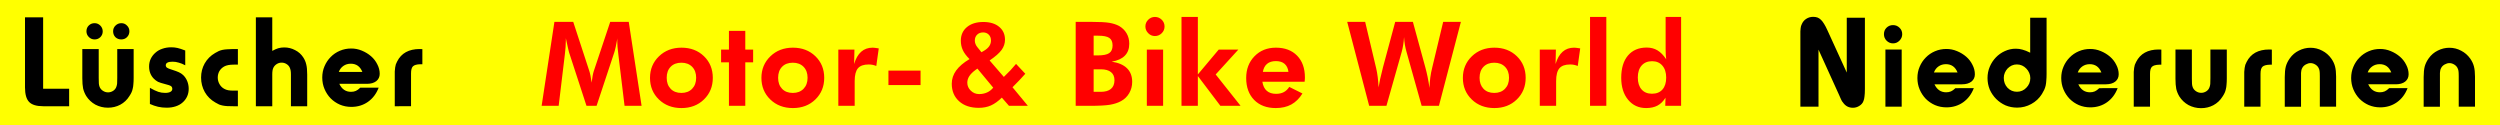
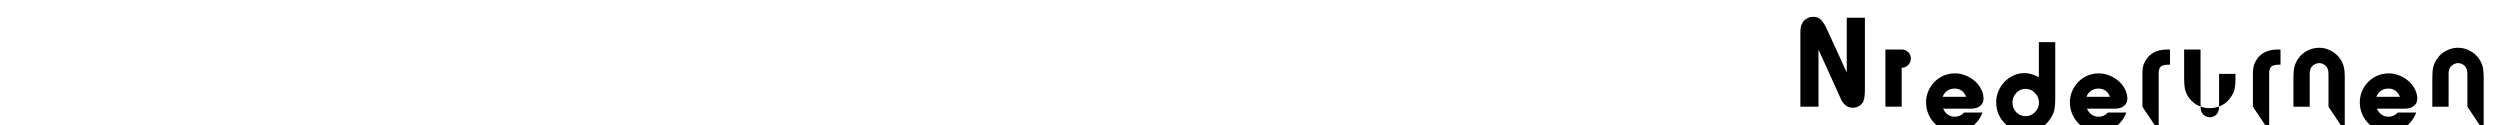
<svg xmlns="http://www.w3.org/2000/svg" xmlns:ns1="http://www.inkscape.org/namespaces/inkscape" xmlns:ns2="http://sodipodi.sourceforge.net/DTD/sodipodi-0.dtd" width="2000" height="100" viewBox="0 0 2000 100" version="1.1" id="svg1" ns1:version="1.3.2 (091e20e, 2023-11-25, custom)" ns2:docname="SchriftzugHomepage2024.svg">
  <ns2:namedview id="namedview1" pagecolor="#ffffff" bordercolor="#ffffff" borderopacity="0" ns1:showpageshadow="0" ns1:pageopacity="0" ns1:pagecheckerboard="0" ns1:deskcolor="#505050" ns1:document-units="px" ns1:zoom="0.31927083" ns1:cx="811.2235" ns1:cy="-239.60849" ns1:window-width="1366" ns1:window-height="705" ns1:window-x="-8" ns1:window-y="-8" ns1:window-maximized="1" ns1:current-layer="layer2" showguides="false" />
  <defs id="defs1" />
  <g ns1:groupmode="layer" id="layer1" ns1:label="Bild">
    <g ns1:groupmode="layer" id="layer3" ns1:label="Hintergrund">
-       <rect style="fill:#ffff00;fill-opacity:1;stroke-width:0.764" id="rect1" width="2000" height="100" x="0" y="0" ns1:label="Gelber Hintergrund" />
-     </g>
+       </g>
    <g ns1:groupmode="layer" id="layer2" ns1:label="Ebenengruppe">
-       <path style="font-size:106.667px;font-family:'Horatio D';-inkscape-font-specification:'Horatio D';text-align:end;letter-spacing:5px;text-anchor:end;stroke-width:1.267" d="m 1491.919,14.213 h -14.507 v 43.84 l -15.467,-33.813 q -1.387,-3.093 -2.667,-5.12 -1.28,-2.133 -2.56,-3.307 -1.28,-1.28 -2.773,-1.813 -1.493,-0.533 -3.413,-0.533 -3.093,0 -5.547,1.6 -2.347,1.493 -3.52,4.16 -0.427,0.853 -0.64,1.6 -0.213,0.64 -0.32,1.707 -0.107,0.96 -0.213,2.56 0,1.6 0,4.267 v 56 h 14.507 V 39.707 l 16.427,36.16 q 0.747,1.707 1.173,2.667 0.427,0.96 0.747,1.6 0.32,0.533 0.533,0.96 0.32,0.32 0.747,0.96 2.88,4.16 7.893,4.16 2.773,0 5.12,-1.493 2.453,-1.493 3.307,-3.84 0.64,-1.493 0.853,-3.733 0.32,-2.24 0.32,-5.973 z m 29.427,25.387 h -13.013 v 45.76 h 13.013 z m -6.933,-19.52 q -3.093,0 -5.227,2.133 -2.027,2.027 -2.027,5.12 0,3.093 2.133,5.227 2.133,2.133 5.12,2.133 2.987,0 5.12,-2.133 2.24,-2.24 2.24,-5.227 0,-3.093 -2.133,-5.12 -2.133,-2.133 -5.227,-2.133 z m 49.907,50.453 q -1.813,1.813 -3.52,2.56 -1.707,0.747 -3.84,0.747 -6.4,0 -9.387,-6.4 h 22.08 q 4.693,0 7.467,-2.133 2.773,-2.24 2.773,-5.867 0,-3.947 -1.92,-7.573 -1.813,-3.733 -5.013,-6.507 -3.2,-2.773 -7.36,-4.48 -4.053,-1.707 -8.533,-1.707 -4.8,0 -9.067,1.813 -4.267,1.813 -7.36,5.013 -3.093,3.093 -4.907,7.36 -1.813,4.16 -1.813,9.067 0,4.907 1.813,9.173 1.813,4.267 4.907,7.467 3.2,3.2 7.36,5.013 4.267,1.813 9.173,1.813 7.573,0 13.333,-4.053 5.76,-4.053 8.533,-11.307 z m -17.173,-12.587 q 1.173,-3.093 3.627,-4.8 2.56,-1.813 5.973,-1.813 6.613,0 9.28,6.613 z m 90.12,-43.733 h -13.12 v 27.947 q -3.627,-1.813 -6.187,-2.453 -2.453,-0.747 -5.333,-0.747 -4.587,0 -8.747,1.92 -4.053,1.813 -7.147,5.013 -3.093,3.2 -4.907,7.467 -1.813,4.267 -1.813,9.067 0,4.907 1.813,9.28 1.92,4.267 5.12,7.467 3.2,3.2 7.467,5.12 4.373,1.813 9.28,1.813 6.08,0 11.307,-2.88 5.333,-2.88 8.533,-8 1.067,-1.707 1.813,-3.307 0.747,-1.6 1.173,-3.413 0.427,-1.92 0.533,-4.16 0.213,-2.24 0.213,-5.227 z m -23.787,37.333 q 2.24,0 4.16,0.853 1.92,0.853 3.413,2.453 1.493,1.493 2.347,3.52 0.853,1.92 0.853,4.16 0,2.24 -0.853,4.267 -0.853,1.92 -2.347,3.413 -1.387,1.493 -3.307,2.347 -1.92,0.853 -4.16,0.853 -4.48,0 -7.573,-3.2 -2.987,-3.2 -2.987,-7.893 0,-2.24 0.853,-4.16 0.853,-1.92 2.24,-3.413 1.493,-1.493 3.307,-2.347 1.92,-0.853 4.053,-0.853 z m 65.907,18.987 q -1.813,1.813 -3.52,2.56 -1.707,0.747 -3.84,0.747 -6.4,0 -9.387,-6.4 h 22.08 q 4.693,0 7.467,-2.133 2.773,-2.24 2.773,-5.867 0,-3.947 -1.92,-7.573 -1.813,-3.733 -5.013,-6.507 -3.2,-2.773 -7.36,-4.48 -4.053,-1.707 -8.533,-1.707 -4.8,0 -9.067,1.813 -4.267,1.813 -7.36,5.013 -3.093,3.093 -4.907,7.36 -1.813,4.16 -1.813,9.067 0,4.907 1.813,9.173 1.813,4.267 4.907,7.467 3.2,3.2 7.36,5.013 4.267,1.813 9.173,1.813 7.573,0 13.333,-4.053 5.76,-4.053 8.533,-11.307 z m -17.173,-12.587 q 1.173,-3.093 3.627,-4.8 2.56,-1.813 5.973,-1.813 6.613,0 9.28,6.613 z m 57.8,27.413 V 59.12 q 0,-4.16 1.493,-5.653 1.6,-1.6 5.973,-1.707 h 1.6 v -12.053 q -0.747,-0.107 -1.387,-0.107 -0.533,0 -0.747,0 -13.013,0 -18.027,9.92 -0.64,1.173 -1.067,2.347 -0.32,1.067 -0.533,2.453 -0.213,1.28 -0.32,3.2 0,1.813 0,4.48 v 23.36 z m 61.427,-45.76 h -13.12 v 23.04 q 0,3.2 -0.107,4.48 -0.107,1.28 -0.533,2.453 -0.64,2.133 -2.56,3.413 -1.92,1.28 -4.16,1.28 -2.24,0 -4.16,-1.28 -1.92,-1.28 -2.667,-3.307 -0.427,-1.173 -0.533,-2.56 -0.107,-1.493 -0.107,-4.373 V 39.6 h -13.12 v 23.36 q 0,5.013 0.64,8.213 0.747,3.093 2.453,5.973 2.773,4.373 7.36,6.933 4.693,2.453 10.027,2.453 5.333,0 9.813,-2.347 4.587,-2.453 7.36,-6.933 1.067,-1.6 1.707,-2.987 0.64,-1.387 0.96,-2.987 0.427,-1.6 0.533,-3.627 0.213,-2.027 0.213,-4.907 z m 26.973,45.76 V 59.12 q 0,-4.16 1.493,-5.653 1.6,-1.6 5.973,-1.707 h 1.6 v -12.053 q -0.747,-0.107 -1.387,-0.107 -0.533,0 -0.747,0 -13.013,0 -18.027,9.92 -0.64,1.173 -1.067,2.347 -0.32,1.067 -0.533,2.453 -0.213,1.28 -0.32,3.2 0,1.813 0,4.48 v 23.36 z m 60.467,0 V 61.253 q 0,-4.8 -0.853,-8.107 -0.853,-3.307 -2.987,-6.293 -2.88,-4.053 -7.253,-6.293 -4.373,-2.347 -9.387,-2.347 -4.907,0 -9.28,2.24 -4.373,2.133 -7.253,6.187 -2.24,3.093 -3.2,6.507 -0.853,3.307 -0.853,8.533 v 23.68 h 13.013 V 61.147 q 0,-1.707 0,-2.773 0.107,-1.067 0.213,-1.813 0.107,-0.747 0.32,-1.28 0.213,-0.533 0.533,-1.067 0.853,-1.6 2.773,-2.667 1.92,-1.067 3.733,-1.067 1.92,0 3.733,1.067 1.813,1.067 2.667,2.667 0.64,1.173 0.853,2.453 0.213,1.28 0.213,4.373 v 24.32 z m 42.44,-14.827 q -1.813,1.813 -3.52,2.56 -1.707,0.747 -3.84,0.747 -6.4,0 -9.387,-6.4 h 22.08 q 4.693,0 7.467,-2.133 2.773,-2.24 2.773,-5.867 0,-3.947 -1.92,-7.573 -1.813,-3.733 -5.013,-6.507 -3.2,-2.773 -7.36,-4.48 -4.053,-1.707 -8.533,-1.707 -4.8,0 -9.067,1.813 -4.267,1.813 -7.36,5.013 -3.093,3.093 -4.907,7.36 -1.813,4.16 -1.813,9.067 0,4.907 1.813,9.173 1.813,4.267 4.907,7.467 3.2,3.2 7.36,5.013 4.267,1.813 9.173,1.813 7.573,0 13.333,-4.053 5.76,-4.053 8.533,-11.307 z m -17.173,-12.587 q 1.173,-3.093 3.627,-4.8 2.56,-1.813 5.973,-1.813 6.613,0 9.28,6.613 z m 85.853,27.413 V 61.253 q 0,-4.8 -0.853,-8.107 -0.853,-3.307 -2.987,-6.293 -2.88,-4.053 -7.253,-6.293 -4.373,-2.347 -9.387,-2.347 -4.907,0 -9.28,2.24 -4.373,2.133 -7.253,6.187 -2.24,3.093 -3.2,6.507 -0.853,3.307 -0.853,8.533 v 23.68 h 13.013 V 61.147 q 0,-1.707 0,-2.773 0.107,-1.067 0.213,-1.813 0.107,-0.747 0.32,-1.28 0.213,-0.533 0.533,-1.067 0.853,-1.6 2.773,-2.667 1.92,-1.067 3.733,-1.067 1.92,0 3.733,1.067 1.813,1.067 2.667,2.667 0.64,1.173 0.853,2.453 0.213,1.28 0.213,4.373 v 24.32 z" id="text1-0" ns1:label="Niederurnen" aria-label="Niederurnen" />
-       <path id="path2" d="m 433.303,84.664 10.228,-67.167 h 15.052 l 12.932,39.544 c 0.286,0.831 0.579,2.033 0.895,3.63 0.329,1.585 0.623,3.414 0.89,5.452 0.25,-2.069 0.533,-3.931 0.831,-5.576 0.314,-1.629 0.594,-2.835 0.877,-3.602 l 13.168,-39.449 h 14.815 l 10.274,67.167 h -13.624 l -4.904,-40.514 c -0.373,-2.99 -0.622,-5.259 -0.733,-6.777 -0.126,-1.536 -0.187,-2.964 -0.187,-4.276 0,-0.705 0,-1.238 0.019,-1.585 0.019,-0.342 0.049,-0.656 0.079,-0.939 -0.471,2.635 -0.89,4.904 -1.317,6.813 -0.404,1.909 -0.78,3.353 -1.109,4.335 l -14.236,42.943 h -8.063 l -14.002,-42.943 c -0.11,-0.404 -0.391,-1.5 -0.8,-3.301 -0.404,-1.804 -0.983,-4.433 -1.721,-7.891 v 1.971 c 0,3.116 -0.268,6.939 -0.828,11.465 l -0.03,0.185 -4.873,40.514 z M 556.929,62.238 c 0,-3.677 -1.062,-6.607 -3.208,-8.8 -2.146,-2.177 -5.012,-3.275 -8.612,-3.275 -3.62,0 -6.471,1.083 -8.586,3.26 -2.112,2.174 -3.16,5.105 -3.16,8.815 0,3.666 1.047,6.595 3.16,8.802 2.115,2.208 4.966,3.304 8.586,3.304 3.569,0 6.435,-1.096 8.594,-3.304 2.148,-2.208 3.226,-5.136 3.226,-8.802 z m 13.313,0.08 c 0,6.903 -2.364,12.667 -7.094,17.259 -4.714,4.588 -10.714,6.872 -17.964,6.872 -7.297,0 -13.328,-2.285 -18.073,-6.872 -4.744,-4.593 -7.106,-10.356 -7.106,-17.259 0,-6.875 2.38,-12.638 7.155,-17.259 4.775,-4.618 10.788,-6.921 18.024,-6.921 7.281,0 13.282,2.287 17.995,6.847 4.716,4.557 7.063,10.333 7.063,17.334 z m 12.909,22.346 V 49.883 h -6.28 V 39.658 h 6.28 V 24.701 h 13.078 v 14.957 h 6.278 V 49.883 H 596.229 V 84.664 Z M 646.059,62.238 c 0,-3.677 -1.062,-6.607 -3.208,-8.8 -2.148,-2.177 -5.015,-3.275 -8.614,-3.275 -3.62,0 -6.468,1.083 -8.583,3.26 -2.112,2.174 -3.162,5.105 -3.162,8.815 0,3.666 1.05,6.595 3.162,8.802 2.115,2.208 4.963,3.304 8.583,3.304 3.569,0 6.435,-1.096 8.596,-3.304 2.146,-2.208 3.227,-5.136 3.227,-8.802 z m 13.313,0.08 c 0,6.903 -2.367,12.667 -7.094,17.259 -4.714,4.588 -10.714,6.872 -17.967,6.872 -7.294,0 -13.325,-2.285 -18.07,-6.872 -4.747,-4.593 -7.109,-10.356 -7.109,-17.259 0,-6.875 2.38,-12.638 7.155,-17.259 4.778,-4.618 10.791,-6.921 18.024,-6.921 7.284,0 13.284,2.287 17.998,6.847 4.714,4.557 7.063,10.333 7.063,17.334 z m 23.918,-11.105 c 1.312,-4.382 3.19,-7.642 5.653,-9.816 2.473,-2.177 5.509,-3.26 9.162,-3.26 0.81,0 2.172,0.157 4.068,0.455 0.378,0.062 0.643,0.111 0.831,0.141 l -1.974,14.046 c -0.97,-0.409 -1.955,-0.702 -2.962,-0.908 -0.983,-0.203 -2.033,-0.296 -3.129,-0.296 -3.978,0 -6.844,1.016 -8.583,3.052 -1.737,2.038 -2.614,5.434 -2.614,10.21 V 84.664 H 670.665 V 39.658 h 12.888 z m 27.456,16.838 V 56.493 h 25.697 v 11.557 z m 74.428,-26.249 2.385,-1.41 c 1.737,-1.078 3.052,-2.269 3.929,-3.597 0.859,-1.335 1.299,-2.789 1.299,-4.387 0,-1.927 -0.595,-3.494 -1.77,-4.683 -1.176,-1.189 -2.678,-1.786 -4.51,-1.786 -1.989,0 -3.602,0.61 -4.822,1.817 -1.225,1.207 -1.835,2.787 -1.835,4.745 0,0.877 0.172,1.786 0.535,2.709 0.342,0.908 0.859,1.768 1.533,2.568 z m 9.399,28.331 -12.654,-15.255 -1.423,1.019 c -2.306,1.678 -3.981,3.353 -5.043,4.994 -1.081,1.66 -1.616,3.417 -1.616,5.295 0,2.444 0.939,4.572 2.805,6.373 1.86,1.801 4.07,2.709 6.654,2.709 2.318,0 4.448,-0.437 6.373,-1.315 1.927,-0.865 3.556,-2.146 4.904,-3.821 z m 12.621,14.532 -5.73,-6.561 c -2.974,2.913 -5.89,4.994 -8.738,6.263 -2.866,1.268 -6.111,1.909 -9.71,1.909 -6.61,0 -11.856,-1.752 -15.754,-5.275 -3.901,-3.525 -5.856,-8.192 -5.856,-14 0,-3.823 1.173,-7.361 3.507,-10.606 2.349,-3.239 5.918,-6.275 10.711,-9.129 -2.537,-2.501 -4.338,-4.899 -5.385,-7.202 -1.05,-2.287 -1.585,-4.778 -1.585,-7.469 0,-4.559 1.629,-8.208 4.886,-10.915 3.26,-2.725 7.642,-4.088 13.143,-4.088 5.293,0 9.502,1.284 12.62,3.852 3.116,2.568 4.683,6.013 4.683,10.32 0,2.961 -0.909,5.702 -2.727,8.208 -1.829,2.506 -5.007,5.305 -9.569,8.393 l 11.372,13.171 c 1.956,-1.865 3.741,-3.651 5.326,-5.341 1.593,-1.708 3.082,-3.396 4.446,-5.074 l 7.393,7.891 c -1.555,1.757 -3.166,3.507 -4.811,5.264 -1.658,1.752 -3.459,3.6 -5.418,5.527 l 12.297,14.861 z m 67.718,-11.198 h 5.635 c 3.623,0 6.362,-0.782 8.223,-2.365 1.864,-1.564 2.804,-3.87 2.804,-6.906 0,-2.835 -0.92,-5.012 -2.771,-6.499 -1.864,-1.503 -4.541,-2.254 -8.065,-2.254 h -5.825 z m 0,-29.129 h 3.208 c 4.352,0 7.423,-0.61 9.226,-1.829 1.799,-1.222 2.709,-3.275 2.709,-6.155 0,-2.817 -0.861,-4.824 -2.598,-6.013 -1.727,-1.191 -4.747,-1.788 -9.052,-1.788 h -3.494 z m -14.362,40.326 V 17.497 h 12.576 c 6.516,0 11.275,0.25 14.3,0.754 3.006,0.515 5.619,1.346 7.815,2.504 2.598,1.505 4.615,3.476 6.043,5.92 1.425,2.442 2.128,5.215 2.128,8.3 0,3.978 -1.171,7.173 -3.539,9.569 -2.349,2.411 -5.871,4.009 -10.557,4.791 5.423,0.798 9.508,2.552 12.279,5.28 2.773,2.722 4.153,6.342 4.153,10.868 0,3.301 -0.8,6.324 -2.383,9.065 -1.596,2.743 -3.79,4.855 -6.561,6.36 -2.49,1.346 -5.388,2.3 -8.725,2.879 -3.331,0.579 -8.86,0.877 -16.567,0.877 z m 55.756,-63.485 c 0,-2.084 0.749,-3.883 2.253,-5.372 1.491,-1.505 3.29,-2.256 5.373,-2.256 2.1,0 3.917,0.738 5.435,2.226 1.52,1.487 2.272,3.288 2.272,5.403 0,2.1 -0.751,3.916 -2.272,5.403 -1.518,1.503 -3.335,2.254 -5.435,2.254 -2.083,0 -3.882,-0.769 -5.373,-2.3 -1.504,-1.521 -2.253,-3.324 -2.253,-5.357 z m 1.157,63.485 V 39.658 h 13.032 v 45.006 z m 27.738,-71.114 h 13.075 v 46.01 l 16.712,-19.902 h 15.693 l -18.137,19.902 19.919,25.104 h -16.145 L 958.276,60.813 v 23.851 h -13.075 z m 85.556,43.944 c -0.36,-2.835 -1.395,-4.979 -3.103,-6.435 -1.69,-1.456 -4.009,-2.177 -6.951,-2.177 -2.929,0 -5.278,0.72 -7.033,2.177 -1.77,1.456 -2.878,3.6 -3.38,6.435 z m 12.932,7.891 h -33.809 c 0.519,3.245 1.69,5.671 3.539,7.269 1.834,1.613 4.325,2.411 7.471,2.411 2.381,0 4.446,-0.453 6.173,-1.379 1.72,-0.908 3.177,-2.3 4.335,-4.166 l 10.555,5.264 c -2.441,3.96 -5.418,6.89 -8.895,8.8 -3.494,1.912 -7.642,2.866 -12.436,2.866 -7.28,0 -13.044,-2.177 -17.303,-6.512 -4.245,-4.341 -6.372,-10.181 -6.372,-17.527 0,-7.063 2.222,-12.87 6.671,-17.427 4.446,-4.559 10.148,-6.847 17.101,-6.847 7.155,0 12.811,2.133 16.977,6.407 4.147,4.258 6.231,10.083 6.231,17.445 0,0.409 -0.019,0.829 -0.045,1.315 -0.031,0.471 -0.091,1.16 -0.191,2.082 z m 86.619,-47.888 9.96,36.428 c 0.643,2.331 1.238,4.824 1.787,7.485 0.546,2.663 1.063,5.635 1.549,8.941 0.061,-2.787 0.28,-5.527 0.625,-8.236 0.345,-2.712 0.877,-5.434 1.583,-8.19 l 8.721,-36.428 h 14.176 l -17.571,67.167 h -13.815 l -12.029,-42.845 c -0.579,-1.958 -1.031,-3.934 -1.377,-5.92 -0.329,-1.989 -0.562,-4.058 -0.674,-6.203 -0.156,2.274 -0.391,4.42 -0.718,6.422 -0.316,2.02 -0.738,3.916 -1.255,5.702 l -12.12,42.845 h -13.813 l -17.573,-67.167 h 14.362 l 8.852,37.303 c 0.499,2.146 0.89,4.449 1.201,6.955 0.298,2.491 0.536,5.197 0.691,8.143 0.579,-3.885 1.646,-8.818 3.213,-14.784 l 0.219,-0.955 9.864,-36.662 z m 76.911,44.741 c 0,-3.677 -1.062,-6.607 -3.209,-8.8 -2.147,-2.177 -5.015,-3.275 -8.614,-3.275 -3.621,0 -6.469,1.083 -8.586,3.26 -2.11,2.174 -3.159,5.105 -3.159,8.815 0,3.666 1.049,6.595 3.159,8.802 2.118,2.208 4.966,3.304 8.586,3.304 3.569,0 6.434,-1.096 8.597,-3.304 2.145,-2.208 3.226,-5.136 3.226,-8.802 z m 13.313,0.08 c 0,6.903 -2.365,12.667 -7.095,17.259 -4.713,4.588 -10.714,6.872 -17.964,6.872 -7.297,0 -13.328,-2.285 -18.073,-6.872 -4.745,-4.593 -7.106,-10.356 -7.106,-17.259 0,-6.875 2.376,-12.638 7.153,-17.259 4.777,-4.618 10.791,-6.921 18.026,-6.921 7.282,0 13.281,2.287 17.995,6.847 4.714,4.557 7.063,10.333 7.063,17.334 z m 23.918,-11.105 c 1.312,-4.382 3.19,-7.642 5.652,-9.816 2.473,-2.177 5.512,-3.26 9.163,-3.26 0.81,0 2.175,0.157 4.068,0.455 0.378,0.062 0.641,0.111 0.83,0.141 l -1.971,14.046 c -0.97,-0.409 -1.958,-0.702 -2.963,-0.908 -0.983,-0.203 -2.032,-0.296 -3.128,-0.296 -3.978,0 -6.844,1.016 -8.584,3.052 -1.737,2.038 -2.615,5.434 -2.615,10.21 v 19.827 h -13.078 V 39.658 h 12.887 z M 1272.029,84.664 V 13.55 h 13.032 v 71.114 z m 60.921,-22.583 c 0,-4.04 -1.016,-7.235 -3.054,-9.582 -2.02,-2.367 -4.776,-3.538 -8.221,-3.538 -3.556,0 -6.342,1.158 -8.378,3.458 -2.035,2.318 -3.054,5.511 -3.054,9.569 0,4.073 1.001,7.263 3.008,9.551 2.002,2.305 4.775,3.445 8.332,3.445 3.599,0 6.404,-1.127 8.393,-3.396 1.989,-2.269 2.975,-5.434 2.975,-9.507 z m 11.933,22.583 h -12.669 l 0.186,-6.466 c -1.767,2.848 -3.897,4.93 -6.404,6.263 -2.488,1.333 -5.529,1.989 -9.1,1.989 -5.964,0 -10.77,-2.226 -14.437,-6.659 -3.652,-4.428 -5.484,-10.287 -5.484,-17.566 0,-7.611 1.801,-13.547 5.388,-17.807 3.606,-4.245 8.599,-6.373 14.991,-6.373 3.27,0 6.154,0.751 8.624,2.238 2.478,1.505 4.812,3.867 6.971,7.109 -0.139,-1.096 -0.268,-2.3 -0.345,-3.633 -0.075,-1.33 -0.11,-2.848 -0.11,-4.572 v -25.637 h 12.389 V 84.664" style="display:inline;fill:#ff0000;fill-opacity:1;fill-rule:nonzero;stroke:none;stroke-width:2.573" ns1:label="Motor-&amp; Bike World" />
-       <path style="font-size:106.667px;font-family:'Horatio D';-inkscape-font-specification:'Horatio D';text-align:end;letter-spacing:5px;text-anchor:end;stroke-width:1.267" d="M 55.307,84.987 V 71.013 H 34.507 V 13.84 H 20 v 56.107 q 0,8.213 3.307,11.627 3.307,3.413 11.307,3.413 z M 106.92,39.227 H 93.8 v 23.04 q 0,3.2 -0.107,4.48 -0.107,1.28 -0.533,2.453 -0.64,2.133 -2.56,3.413 -1.92,1.28 -4.16,1.28 -2.24,0 -4.16,-1.28 -1.92,-1.28 -2.667,-3.307 -0.427,-1.173 -0.533,-2.56 -0.107,-1.493 -0.107,-4.373 V 39.227 H 65.854 v 23.36 q 0,5.013 0.64,8.213 0.747,3.093 2.453,5.973 2.773,4.373 7.36,6.933 4.693,2.453 10.027,2.453 5.333,0 9.813,-2.347 4.587,-2.453 7.36,-6.933 1.067,-1.6 1.707,-2.987 0.64,-1.387 0.96,-2.987 0.427,-1.6 0.533,-3.627 0.213,-2.027 0.213,-4.907 z M 75.667,18.533 q -2.773,0 -4.693,1.92 -1.813,1.813 -1.813,4.587 0,2.667 1.92,4.587 1.92,1.92 4.587,1.92 2.773,0 4.587,-1.813 1.92,-1.92 1.92,-4.587 0,-2.773 -1.92,-4.693 -1.92,-1.92 -4.587,-1.92 z m 21.44,0 q -2.773,0 -4.693,1.92 -1.92,1.813 -1.92,4.587 0,2.773 1.813,4.693 1.92,1.813 4.693,1.813 2.773,0 4.587,-1.813 1.92,-1.92 1.92,-4.693 0,-2.773 -1.92,-4.587 -1.813,-1.92 -4.48,-1.92 z M 148.187,40.4 q -3.84,-1.493 -6.187,-2.027 -2.347,-0.533 -5.013,-0.533 -3.84,0 -7.147,1.173 -3.2,1.067 -5.547,3.2 -2.347,2.027 -3.733,4.907 -1.28,2.773 -1.28,6.08 0,5.973 3.84,9.813 1.493,1.493 3.307,2.453 1.92,0.853 5.333,1.707 3.947,0.96 5.013,1.707 1.067,0.747 1.067,2.24 0,1.493 -1.493,2.347 -1.493,0.853 -4.267,0.853 -2.88,0 -5.44,-0.853 -2.56,-0.853 -6.72,-3.2 v 12.907 q 3.307,1.493 6.507,2.24 3.2,0.747 6.933,0.747 3.947,0 7.147,-1.067 3.307,-1.067 5.547,-3.093 2.347,-2.027 3.627,-4.8 1.28,-2.773 1.28,-6.187 0,-3.2 -1.173,-6.08 -1.173,-2.88 -3.307,-4.907 -1.493,-1.387 -3.413,-2.24 -1.813,-0.853 -5.547,-2.027 -2.88,-0.853 -3.947,-1.6 -0.96,-0.747 -0.96,-1.92 0,-2.88 5.44,-2.88 2.56,0 4.907,0.747 2.453,0.64 5.227,2.133 z m 42.12,44.587 V 72.507 h -3.413 q -2.667,0 -4.373,-0.32 -1.707,-0.32 -3.2,-1.173 -2.347,-1.28 -3.733,-3.733 -1.387,-2.453 -1.387,-5.227 0,-2.773 1.28,-5.12 1.387,-2.347 3.84,-3.733 2.667,-1.493 7.68,-1.493 h 3.307 V 39.227 h -3.947 q -2.56,0 -4.587,0.213 -1.92,0.107 -3.627,0.427 -1.6,0.32 -3.093,0.96 -1.387,0.64 -2.987,1.6 -5.333,3.093 -8.32,8.32 -2.88,5.12 -2.88,11.307 0,6.293 2.987,11.627 2.987,5.227 8.427,8.32 1.6,0.96 2.987,1.6 1.387,0.533 2.987,0.853 1.6,0.32 3.52,0.427 2.027,0.107 4.8,0.107 z m 55.453,0 V 59.707 q 0,-5.227 -0.747,-8.107 -0.64,-2.987 -2.453,-5.76 -2.453,-3.733 -6.507,-5.76 -4.053,-2.133 -8.64,-2.133 -2.56,0 -4.8,0.64 -2.133,0.64 -4.8,2.133 V 13.84 h -13.12 v 71.147 h 13.12 V 59.493 q 0,-3.52 0.853,-5.227 0.853,-1.813 2.667,-2.987 1.813,-1.173 3.947,-1.173 2.133,0 3.84,1.067 1.813,1.067 2.667,2.88 0.533,1.173 0.747,2.453 0.213,1.173 0.213,3.093 v 25.387 z m 42.44,-14.827 q -1.813,1.813 -3.52,2.56 -1.707,0.747 -3.84,0.747 -6.4,0 -9.387,-6.4 h 22.08 q 4.693,0 7.467,-2.133 2.773,-2.24 2.773,-5.867 0,-3.947 -1.92,-7.573 -1.813,-3.733 -5.013,-6.507 -3.2,-2.773 -7.36,-4.48 -4.053,-1.707 -8.533,-1.707 -4.8,0 -9.067,1.813 -4.267,1.813 -7.36,5.013 -3.093,3.093 -4.907,7.36 -1.813,4.16 -1.813,9.067 0,4.907 1.813,9.173 1.813,4.267 4.907,7.467 3.2,3.2 7.36,5.013 4.267,1.813 9.173,1.813 7.573,0 13.333,-4.053 5.76,-4.053 8.533,-11.307 z M 271.028,57.573 q 1.173,-3.093 3.627,-4.8 2.56,-1.813 5.973,-1.813 6.613,0 9.28,6.613 z m 57.8,27.413 V 58.747 q 0,-4.16 1.493,-5.653 1.6,-1.6 5.973,-1.707 h 1.6 V 39.333 q -0.747,-0.107 -1.387,-0.107 -0.533,0 -0.747,0 -13.013,0 -18.027,9.92 -0.64,1.173 -1.067,2.347 -0.32,1.067 -0.533,2.453 -0.213,1.28 -0.32,3.2 0,1.813 0,4.48 v 23.36 z" id="text1" ns1:label="Lüscher" aria-label="Lüscher" />
+       <path style="font-size:106.667px;font-family:'Horatio D';-inkscape-font-specification:'Horatio D';text-align:end;letter-spacing:5px;text-anchor:end;stroke-width:1.267" d="m 1491.919,14.213 h -14.507 v 43.84 l -15.467,-33.813 q -1.387,-3.093 -2.667,-5.12 -1.28,-2.133 -2.56,-3.307 -1.28,-1.28 -2.773,-1.813 -1.493,-0.533 -3.413,-0.533 -3.093,0 -5.547,1.6 -2.347,1.493 -3.52,4.16 -0.427,0.853 -0.64,1.6 -0.213,0.64 -0.32,1.707 -0.107,0.96 -0.213,2.56 0,1.6 0,4.267 v 56 h 14.507 V 39.707 l 16.427,36.16 q 0.747,1.707 1.173,2.667 0.427,0.96 0.747,1.6 0.32,0.533 0.533,0.96 0.32,0.32 0.747,0.96 2.88,4.16 7.893,4.16 2.773,0 5.12,-1.493 2.453,-1.493 3.307,-3.84 0.64,-1.493 0.853,-3.733 0.32,-2.24 0.32,-5.973 z m 29.427,25.387 h -13.013 v 45.76 h 13.013 z q -3.093,0 -5.227,2.133 -2.027,2.027 -2.027,5.12 0,3.093 2.133,5.227 2.133,2.133 5.12,2.133 2.987,0 5.12,-2.133 2.24,-2.24 2.24,-5.227 0,-3.093 -2.133,-5.12 -2.133,-2.133 -5.227,-2.133 z m 49.907,50.453 q -1.813,1.813 -3.52,2.56 -1.707,0.747 -3.84,0.747 -6.4,0 -9.387,-6.4 h 22.08 q 4.693,0 7.467,-2.133 2.773,-2.24 2.773,-5.867 0,-3.947 -1.92,-7.573 -1.813,-3.733 -5.013,-6.507 -3.2,-2.773 -7.36,-4.48 -4.053,-1.707 -8.533,-1.707 -4.8,0 -9.067,1.813 -4.267,1.813 -7.36,5.013 -3.093,3.093 -4.907,7.36 -1.813,4.16 -1.813,9.067 0,4.907 1.813,9.173 1.813,4.267 4.907,7.467 3.2,3.2 7.36,5.013 4.267,1.813 9.173,1.813 7.573,0 13.333,-4.053 5.76,-4.053 8.533,-11.307 z m -17.173,-12.587 q 1.173,-3.093 3.627,-4.8 2.56,-1.813 5.973,-1.813 6.613,0 9.28,6.613 z m 90.12,-43.733 h -13.12 v 27.947 q -3.627,-1.813 -6.187,-2.453 -2.453,-0.747 -5.333,-0.747 -4.587,0 -8.747,1.92 -4.053,1.813 -7.147,5.013 -3.093,3.2 -4.907,7.467 -1.813,4.267 -1.813,9.067 0,4.907 1.813,9.28 1.92,4.267 5.12,7.467 3.2,3.2 7.467,5.12 4.373,1.813 9.28,1.813 6.08,0 11.307,-2.88 5.333,-2.88 8.533,-8 1.067,-1.707 1.813,-3.307 0.747,-1.6 1.173,-3.413 0.427,-1.92 0.533,-4.16 0.213,-2.24 0.213,-5.227 z m -23.787,37.333 q 2.24,0 4.16,0.853 1.92,0.853 3.413,2.453 1.493,1.493 2.347,3.52 0.853,1.92 0.853,4.16 0,2.24 -0.853,4.267 -0.853,1.92 -2.347,3.413 -1.387,1.493 -3.307,2.347 -1.92,0.853 -4.16,0.853 -4.48,0 -7.573,-3.2 -2.987,-3.2 -2.987,-7.893 0,-2.24 0.853,-4.16 0.853,-1.92 2.24,-3.413 1.493,-1.493 3.307,-2.347 1.92,-0.853 4.053,-0.853 z m 65.907,18.987 q -1.813,1.813 -3.52,2.56 -1.707,0.747 -3.84,0.747 -6.4,0 -9.387,-6.4 h 22.08 q 4.693,0 7.467,-2.133 2.773,-2.24 2.773,-5.867 0,-3.947 -1.92,-7.573 -1.813,-3.733 -5.013,-6.507 -3.2,-2.773 -7.36,-4.48 -4.053,-1.707 -8.533,-1.707 -4.8,0 -9.067,1.813 -4.267,1.813 -7.36,5.013 -3.093,3.093 -4.907,7.36 -1.813,4.16 -1.813,9.067 0,4.907 1.813,9.173 1.813,4.267 4.907,7.467 3.2,3.2 7.36,5.013 4.267,1.813 9.173,1.813 7.573,0 13.333,-4.053 5.76,-4.053 8.533,-11.307 z m -17.173,-12.587 q 1.173,-3.093 3.627,-4.8 2.56,-1.813 5.973,-1.813 6.613,0 9.28,6.613 z m 57.8,27.413 V 59.12 q 0,-4.16 1.493,-5.653 1.6,-1.6 5.973,-1.707 h 1.6 v -12.053 q -0.747,-0.107 -1.387,-0.107 -0.533,0 -0.747,0 -13.013,0 -18.027,9.92 -0.64,1.173 -1.067,2.347 -0.32,1.067 -0.533,2.453 -0.213,1.28 -0.32,3.2 0,1.813 0,4.48 v 23.36 z m 61.427,-45.76 h -13.12 v 23.04 q 0,3.2 -0.107,4.48 -0.107,1.28 -0.533,2.453 -0.64,2.133 -2.56,3.413 -1.92,1.28 -4.16,1.28 -2.24,0 -4.16,-1.28 -1.92,-1.28 -2.667,-3.307 -0.427,-1.173 -0.533,-2.56 -0.107,-1.493 -0.107,-4.373 V 39.6 h -13.12 v 23.36 q 0,5.013 0.64,8.213 0.747,3.093 2.453,5.973 2.773,4.373 7.36,6.933 4.693,2.453 10.027,2.453 5.333,0 9.813,-2.347 4.587,-2.453 7.36,-6.933 1.067,-1.6 1.707,-2.987 0.64,-1.387 0.96,-2.987 0.427,-1.6 0.533,-3.627 0.213,-2.027 0.213,-4.907 z m 26.973,45.76 V 59.12 q 0,-4.16 1.493,-5.653 1.6,-1.6 5.973,-1.707 h 1.6 v -12.053 q -0.747,-0.107 -1.387,-0.107 -0.533,0 -0.747,0 -13.013,0 -18.027,9.92 -0.64,1.173 -1.067,2.347 -0.32,1.067 -0.533,2.453 -0.213,1.28 -0.32,3.2 0,1.813 0,4.48 v 23.36 z m 60.467,0 V 61.253 q 0,-4.8 -0.853,-8.107 -0.853,-3.307 -2.987,-6.293 -2.88,-4.053 -7.253,-6.293 -4.373,-2.347 -9.387,-2.347 -4.907,0 -9.28,2.24 -4.373,2.133 -7.253,6.187 -2.24,3.093 -3.2,6.507 -0.853,3.307 -0.853,8.533 v 23.68 h 13.013 V 61.147 q 0,-1.707 0,-2.773 0.107,-1.067 0.213,-1.813 0.107,-0.747 0.32,-1.28 0.213,-0.533 0.533,-1.067 0.853,-1.6 2.773,-2.667 1.92,-1.067 3.733,-1.067 1.92,0 3.733,1.067 1.813,1.067 2.667,2.667 0.64,1.173 0.853,2.453 0.213,1.28 0.213,4.373 v 24.32 z m 42.44,-14.827 q -1.813,1.813 -3.52,2.56 -1.707,0.747 -3.84,0.747 -6.4,0 -9.387,-6.4 h 22.08 q 4.693,0 7.467,-2.133 2.773,-2.24 2.773,-5.867 0,-3.947 -1.92,-7.573 -1.813,-3.733 -5.013,-6.507 -3.2,-2.773 -7.36,-4.48 -4.053,-1.707 -8.533,-1.707 -4.8,0 -9.067,1.813 -4.267,1.813 -7.36,5.013 -3.093,3.093 -4.907,7.36 -1.813,4.16 -1.813,9.067 0,4.907 1.813,9.173 1.813,4.267 4.907,7.467 3.2,3.2 7.36,5.013 4.267,1.813 9.173,1.813 7.573,0 13.333,-4.053 5.76,-4.053 8.533,-11.307 z m -17.173,-12.587 q 1.173,-3.093 3.627,-4.8 2.56,-1.813 5.973,-1.813 6.613,0 9.28,6.613 z m 85.853,27.413 V 61.253 q 0,-4.8 -0.853,-8.107 -0.853,-3.307 -2.987,-6.293 -2.88,-4.053 -7.253,-6.293 -4.373,-2.347 -9.387,-2.347 -4.907,0 -9.28,2.24 -4.373,2.133 -7.253,6.187 -2.24,3.093 -3.2,6.507 -0.853,3.307 -0.853,8.533 v 23.68 h 13.013 V 61.147 q 0,-1.707 0,-2.773 0.107,-1.067 0.213,-1.813 0.107,-0.747 0.32,-1.28 0.213,-0.533 0.533,-1.067 0.853,-1.6 2.773,-2.667 1.92,-1.067 3.733,-1.067 1.92,0 3.733,1.067 1.813,1.067 2.667,2.667 0.64,1.173 0.853,2.453 0.213,1.28 0.213,4.373 v 24.32 z" id="text1-0" ns1:label="Niederurnen" aria-label="Niederurnen" />
    </g>
  </g>
</svg>